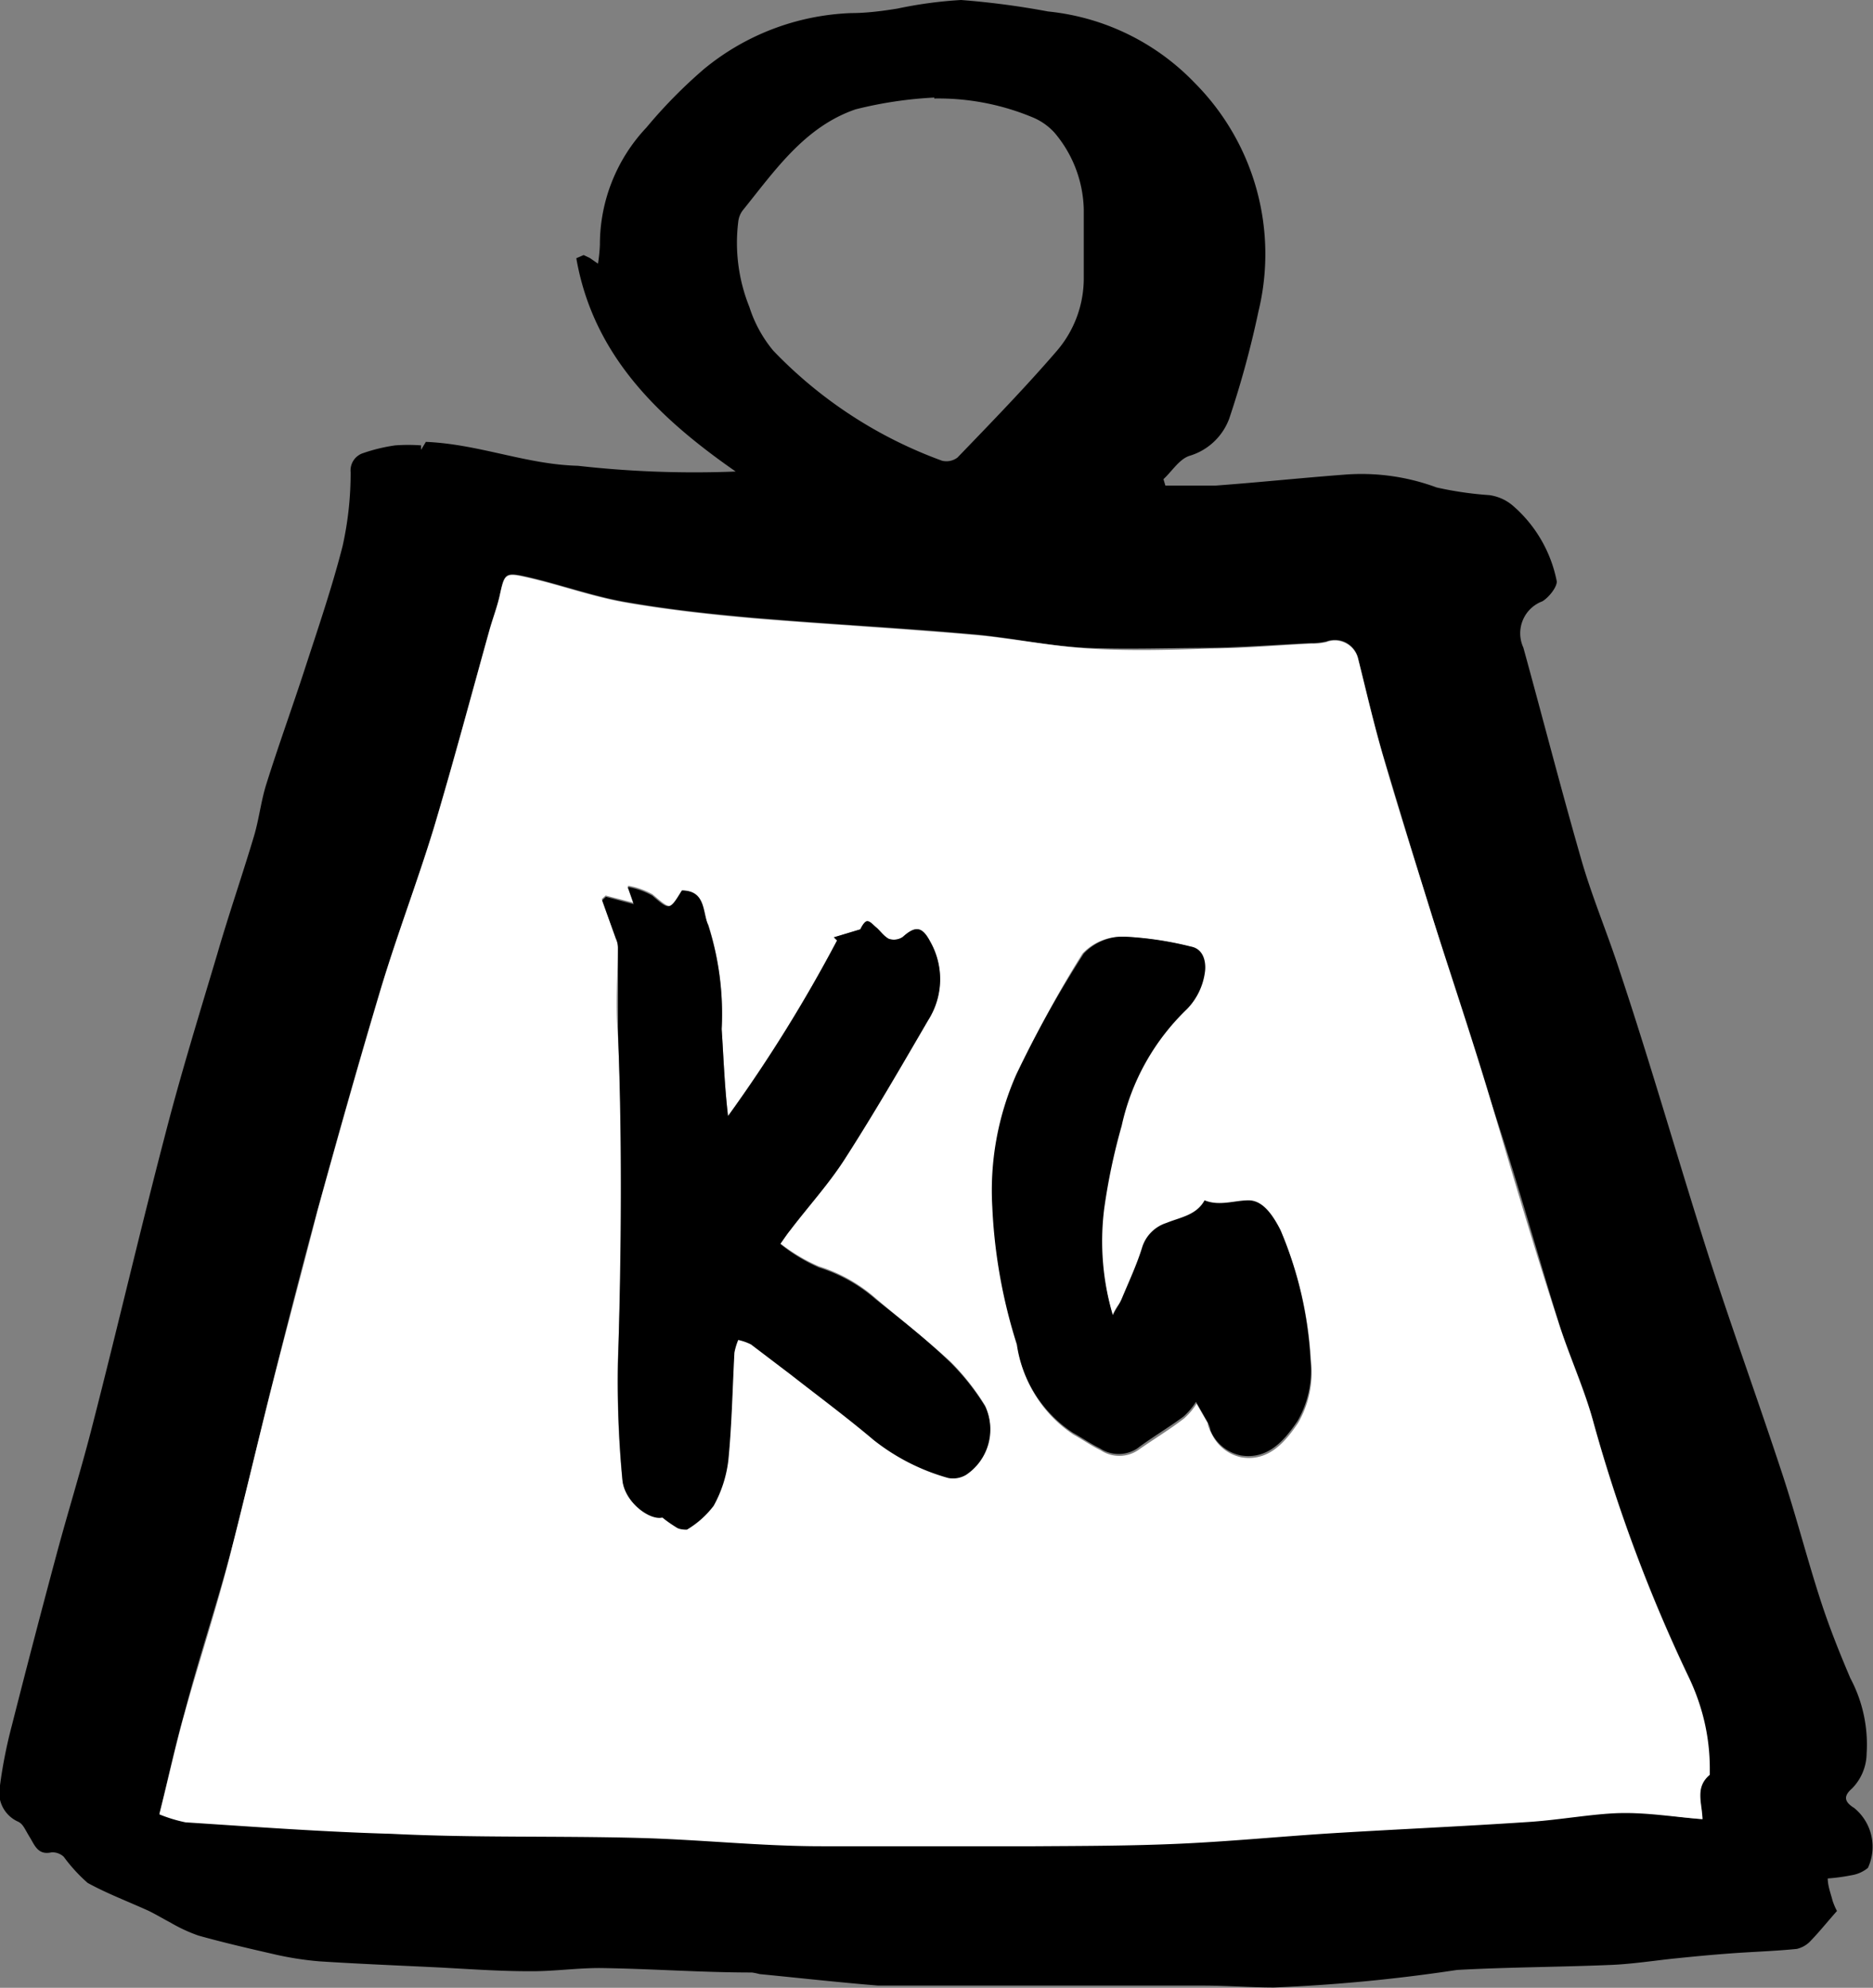
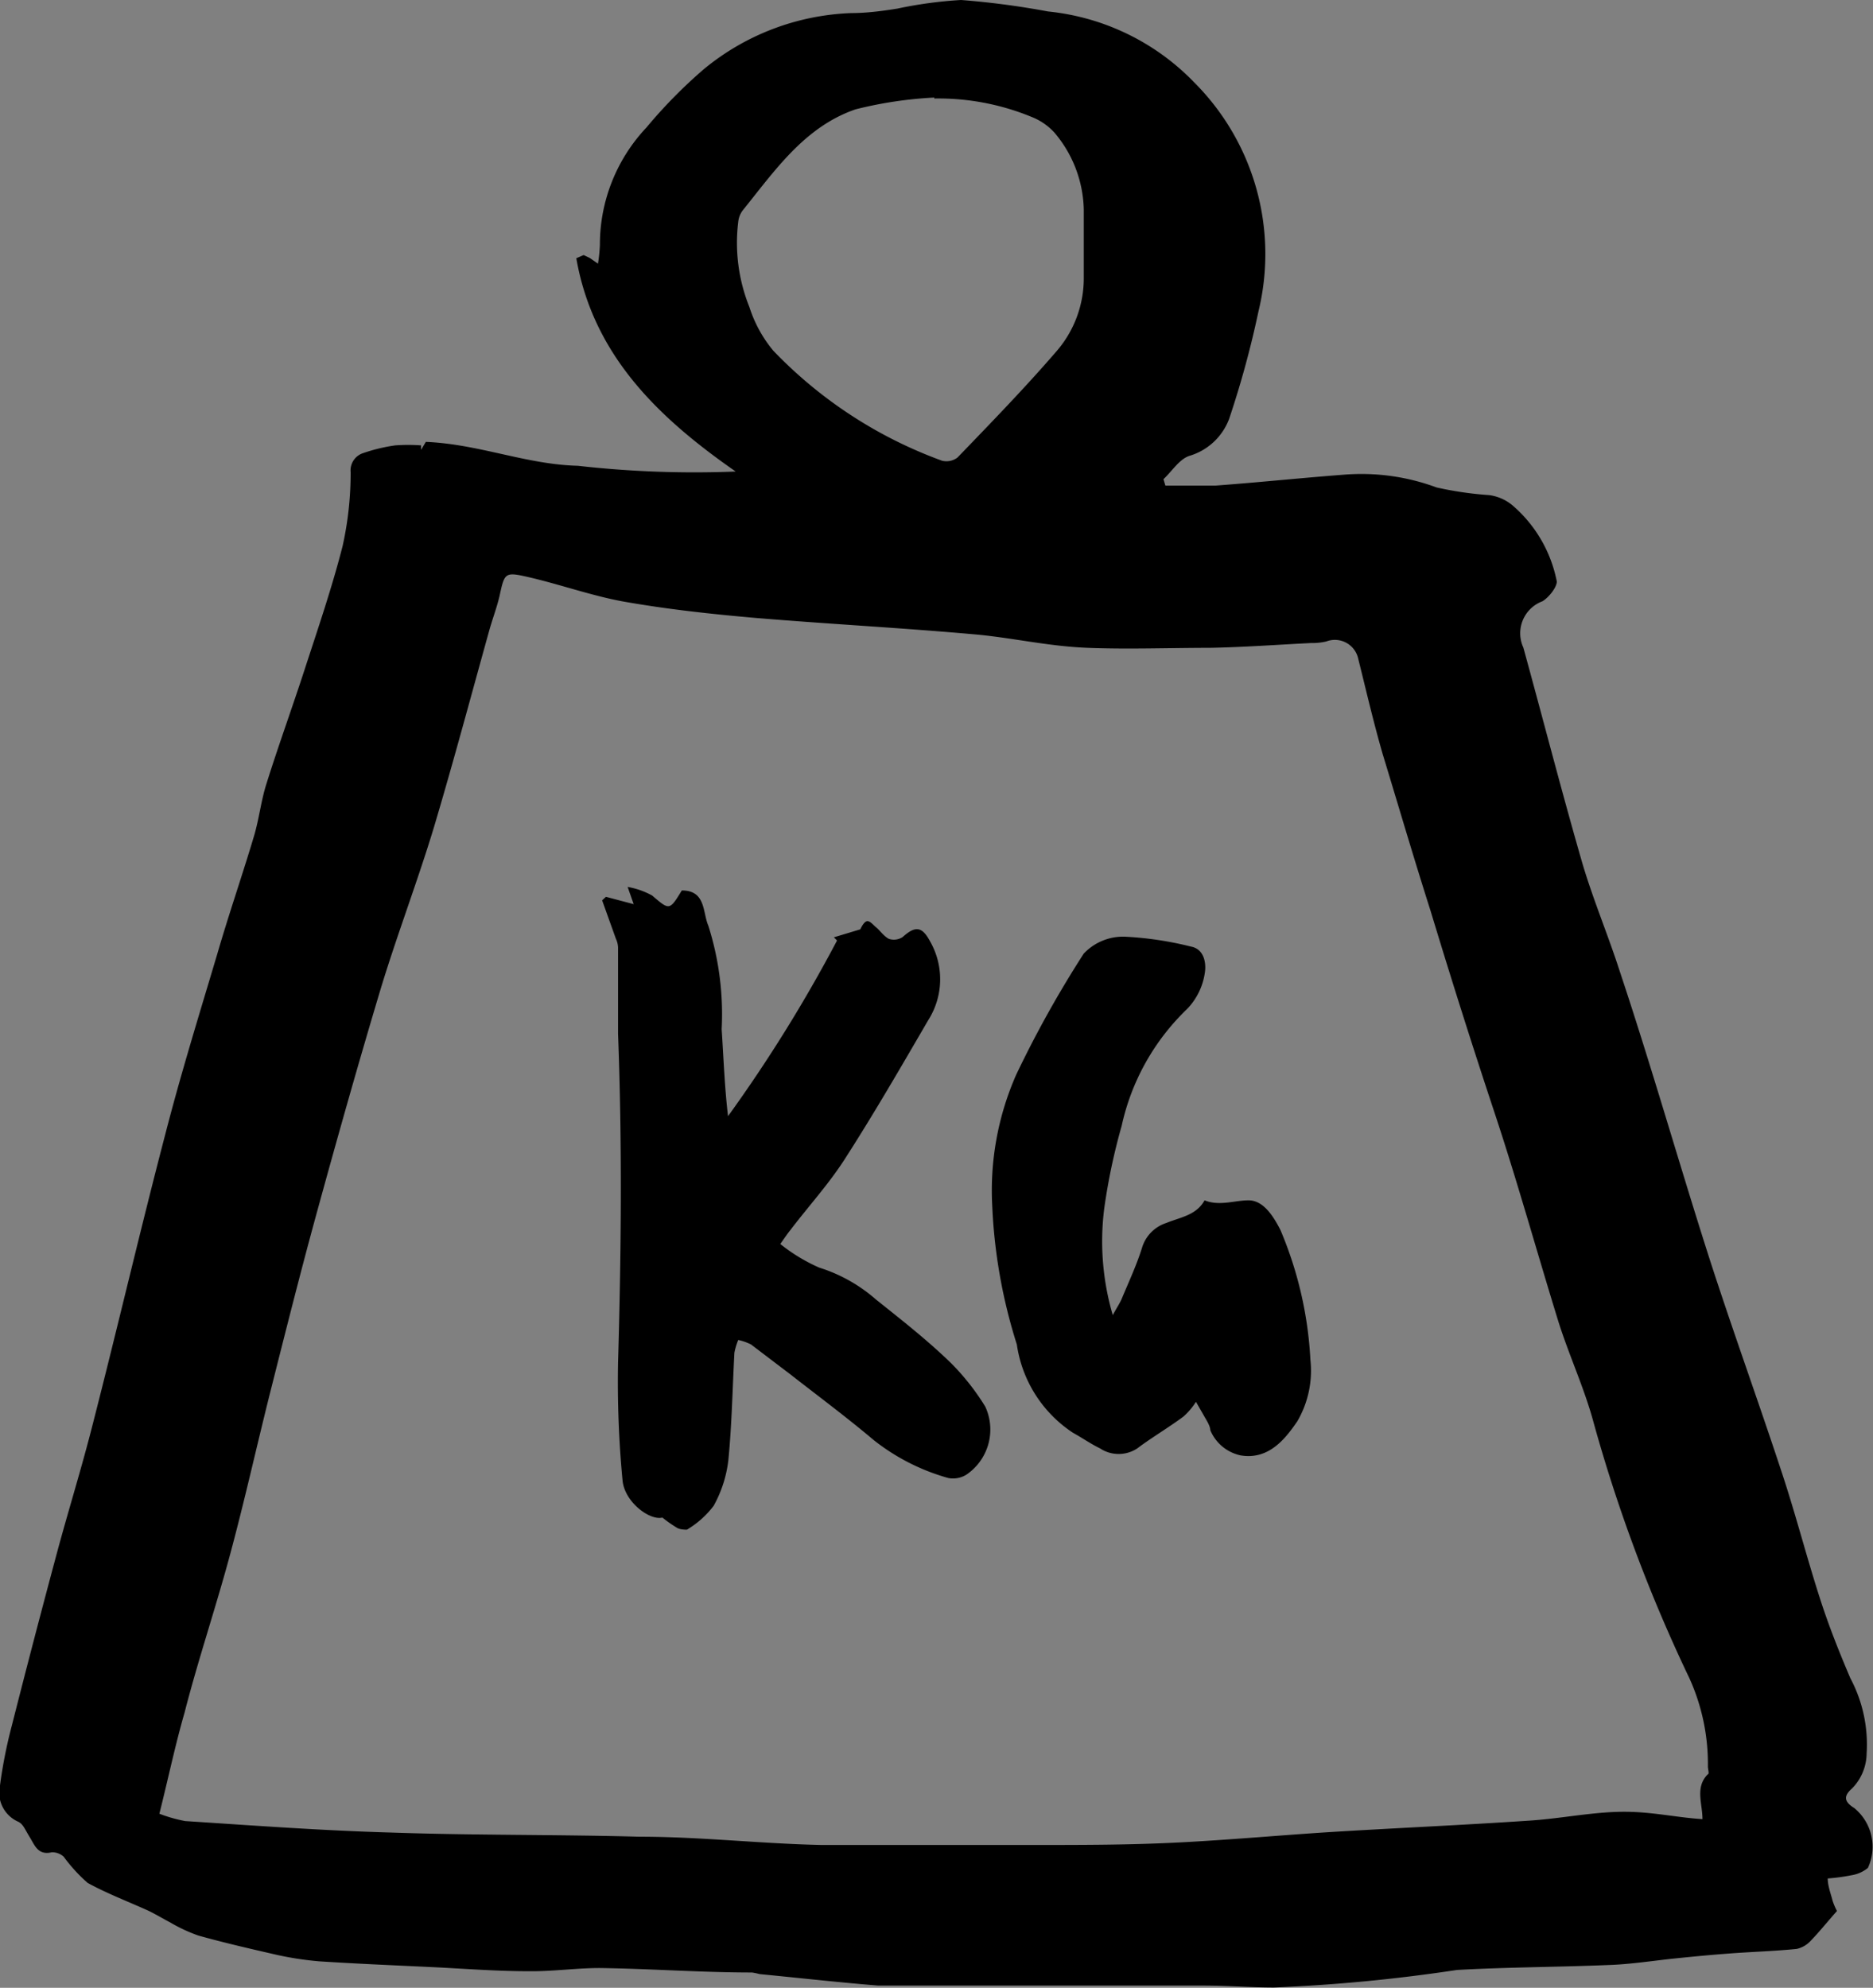
<svg xmlns="http://www.w3.org/2000/svg" viewBox="0 0 58.76 62.35">
  <rect x="0" y="0" width="58.76" height="62.35" fill="#808080" stroke="none" />
  <defs>
    <style>.cls-1{fill:#fff;}</style>
  </defs>
  <g id="Layer_2" data-name="Layer 2">
    <g id="Layer_1-2" data-name="Layer 1">
      <path d="M57.63,59.94c-.31.35-.55.65-.81.92a.86.86,0,0,1-.45.27c-.69.07-1.38.09-2.06.14s-1.18.1-1.77.16-1.3.17-1.95.2c-1.62.07-3.25.07-4.88.16a52.58,52.58,0,0,1-5.74.55c-.74,0-1.48-.06-2.22-.06h-8.1c-.7,0-1.4,0-2.1,0-1.24-.1-2.48-.24-3.72-.36a2,2,0,0,0-.24-.05c-1.6,0-3.19-.12-4.78-.14-.74,0-1.48.11-2.22.1-.95,0-1.9-.07-2.85-.12-1.24-.06-2.48-.11-3.72-.19a10,10,0,0,1-1.32-.2c-.83-.19-1.66-.38-2.48-.61a5,5,0,0,1-.88-.41c-.23-.12-.46-.26-.69-.37-.64-.29-1.3-.54-1.9-.87A5.06,5.06,0,0,1,2,58.24a.53.53,0,0,0-.38-.14c-.43.1-.53-.22-.69-.48s-.2-.4-.36-.48A1,1,0,0,1,0,56a15.08,15.08,0,0,1,.37-1.87q.68-2.68,1.4-5.36c.37-1.38.8-2.75,1.15-4.14.77-3,1.48-6.05,2.27-9.07.49-1.9,1.07-3.77,1.63-5.65.36-1.24.78-2.45,1.15-3.69.16-.54.22-1.11.39-1.64.38-1.21.81-2.39,1.2-3.59s.86-2.57,1.19-3.87A10.52,10.52,0,0,0,11,14.81a.57.57,0,0,1,.4-.6,5.33,5.33,0,0,1,1-.24,5.49,5.49,0,0,1,.81,0l0,.14.15-.25c1.67.07,3.15.71,4.77.75a32.5,32.5,0,0,0,4.95.18c-2.43-1.69-4.47-3.65-5-6.69L18.31,8l.19.09.26.18a5.11,5.11,0,0,0,.06-.59A5.35,5.35,0,0,1,20.28,4a15.56,15.56,0,0,1,1.8-1.83A7.7,7.7,0,0,1,26.72.41c.48,0,1-.07,1.43-.14a13.37,13.37,0,0,1,2-.27,25.51,25.51,0,0,1,2.73.36,7.4,7.4,0,0,1,4.6,2.24,7.61,7.61,0,0,1,2,7.17,30,30,0,0,1-.92,3.37,1.91,1.91,0,0,1-1.25,1.16c-.32.11-.54.48-.81.73l.06.2c.53,0,1.06,0,1.59,0,1.35-.1,2.69-.24,4-.34a6.79,6.79,0,0,1,2.92.4,10.93,10.93,0,0,0,1.65.24,1.43,1.43,0,0,1,.74.33,4.2,4.2,0,0,1,1.38,2.38c0,.18-.24.49-.45.62a1.07,1.07,0,0,0-.6,1.45c.62,2.25,1.2,4.51,1.85,6.76.34,1.15.81,2.26,1.18,3.41,1,3,1.85,6,2.81,9,.73,2.26,1.54,4.49,2.28,6.74.43,1.3.77,2.63,1.19,3.93.27.84.6,1.67.95,2.49A4.42,4.42,0,0,1,58.56,55a1.59,1.59,0,0,1-.46,1.1c-.25.22-.27.4.07.61a1.57,1.57,0,0,1,.43,1.88,1.08,1.08,0,0,1-.52.23,6,6,0,0,1-.74.1c0,.23.09.46.15.69A1.86,1.86,0,0,0,57.63,59.94Zm-4.22-2.88c0-.5-.24-1,.17-1.41.05,0,0-.16,0-.24A6.5,6.5,0,0,0,53,52.64a48.85,48.85,0,0,1-3-8c-.29-1.09-.78-2.13-1.12-3.22-.67-2.17-1.28-4.37-2-6.54s-1.36-4.2-2-6.31c-.52-1.63-1-3.27-1.5-4.91-.29-1-.52-2-.77-3a.75.75,0,0,0-1-.54,2,2,0,0,1-.49.05c-1,.05-2.1.13-3.15.15-1.28,0-2.57.05-3.85,0s-2.41-.33-3.63-.43c-2.26-.2-4.54-.32-6.81-.51-1.37-.12-2.75-.27-4.11-.51-1-.18-2-.54-3-.77-.74-.17-.74-.13-.9.6-.08.34-.2.66-.3,1-.58,2.08-1.14,4.18-1.76,6.26-.51,1.68-1.14,3.33-1.65,5-.7,2.33-1.36,4.67-2,7-.52,1.89-1,3.8-1.48,5.7-.43,1.71-.81,3.43-1.27,5.13s-1,3.29-1.42,4.93c-.29,1-.52,2.1-.79,3.17a4.63,4.63,0,0,0,.81.23c2.16.14,4.31.3,6.46.36,2.59.09,5.19.06,7.78.13,1.91,0,3.81.22,5.72.26,2.23,0,4.46,0,6.69,0,1.52,0,3,0,4.55-.08s3.09-.22,4.64-.32c2.09-.13,4.18-.22,6.27-.36,1-.06,1.93-.26,2.89-.28S52.51,57,53.41,57.06Zm-24.1-54a12.7,12.7,0,0,0-2.47.37c-1.6.55-2.53,1.92-3.54,3.17a.72.72,0,0,0-.14.36,5.39,5.39,0,0,0,.35,2.67A4.06,4.06,0,0,0,24.26,11a13.92,13.92,0,0,0,5.29,3.45.57.57,0,0,0,.49-.1c1.06-1.1,2.13-2.2,3.12-3.35A3.49,3.49,0,0,0,34,8.69c0-.71,0-1.42,0-2.13a3.85,3.85,0,0,0-.92-2.4,1.92,1.92,0,0,0-.71-.49A7.68,7.68,0,0,0,29.31,3.09Z" />
-       <path class="cls-1" d="M53.41,57.06c-.9-.07-1.74-.21-2.59-.19s-1.92.22-2.89.28c-2.09.14-4.18.23-6.27.36-1.55.1-3.09.25-4.64.32s-3,.07-4.55.08c-2.23,0-4.46,0-6.69,0-1.91,0-3.81-.21-5.72-.26-2.59-.07-5.19,0-7.78-.13-2.15-.06-4.3-.22-6.46-.36A4.63,4.63,0,0,1,5,56.91c.27-1.07.5-2.12.79-3.17.46-1.64,1-3.28,1.42-4.93s.84-3.42,1.27-5.13c.48-1.9,1-3.81,1.48-5.7.65-2.35,1.31-4.69,2-7,.51-1.69,1.14-3.34,1.65-5,.62-2.08,1.18-4.18,1.76-6.26.1-.34.22-.66.3-1,.16-.73.16-.77.9-.6,1,.23,2,.59,3,.77,1.36.24,2.74.39,4.11.51,2.27.19,4.55.31,6.81.51,1.22.1,2.42.35,3.63.43s2.57.05,3.85,0c1,0,2.1-.1,3.15-.15a2,2,0,0,0,.49-.05.75.75,0,0,1,1,.54c.25,1,.48,2,.77,3,.47,1.64,1,3.28,1.5,4.91.67,2.11,1.38,4.2,2,6.31s1.29,4.37,2,6.54c.34,1.09.83,2.13,1.12,3.22a48.85,48.85,0,0,0,3,8,6.5,6.5,0,0,1,.64,2.77c0,.08,0,.19,0,.24C53.17,56.06,53.39,56.56,53.41,57.06Zm-32-29.13c-.36.64-.35.62-.94.12a2.45,2.45,0,0,0-.77-.27l.19.54L19,28.09l-.12.11.43,1.2a.72.72,0,0,1,.07.28c0,.9-.07,1.81,0,2.71.17,3.43.14,6.86,0,10.3a32.69,32.69,0,0,0,.14,3.7c.06.68.85,1.27,1.25,1.17a4.2,4.2,0,0,0,.44.31c.1.05.27.11.33.07a2.92,2.92,0,0,0,.84-.75,3.87,3.87,0,0,0,.46-1.43c.11-1.12.13-2.25.19-3.37a2,2,0,0,1,.12-.4,1.72,1.72,0,0,1,.4.14l1.25.95c.87.68,1.76,1.34,2.6,2.05a6.65,6.65,0,0,0,2.34,1.19.8.8,0,0,0,.56-.1,1.71,1.71,0,0,0,.6-2.14,7.46,7.46,0,0,0-1.07-1.36c-.75-.69-1.56-1.32-2.36-2a4.93,4.93,0,0,0-1.78-1A5.45,5.45,0,0,1,24.48,39c.14-.2.22-.32.31-.43.57-.75,1.21-1.45,1.71-2.23.92-1.43,1.77-2.9,2.62-4.36a2.39,2.39,0,0,0,.06-2.45c-.25-.47-.46-.5-.86-.14a.5.5,0,0,1-.43.06c-.15-.07-.26-.24-.4-.36s-.24-.21-.31-.19-.15.2-.19.25l-.83.25.1.1A46.29,46.29,0,0,1,22.84,35c-.11-.93-.14-1.83-.2-2.73A9.15,9.15,0,0,0,22.22,29C22,28.62,22.15,28,21.39,27.93ZM34.91,41.25a8.21,8.21,0,0,1-.31-3.33,19.21,19.21,0,0,1,.55-2.61,7.21,7.21,0,0,1,2.05-3.66,2.05,2.05,0,0,0,.56-1.15c0-.25,0-.73-.44-.81a10.67,10.67,0,0,0-2.08-.31,1.7,1.7,0,0,0-1.28.53,34.1,34.1,0,0,0-2.06,3.81,9,9,0,0,0-.75,4.14,16.68,16.68,0,0,0,.77,4.32A4,4,0,0,0,33.68,45c.29.16.56.35.85.49a1.06,1.06,0,0,0,1.17,0c.48-.34,1-.65,1.45-1a2.2,2.2,0,0,0,.39-.46l.35.61c0,.09.06.2.1.28a1.33,1.33,0,0,0,.95.79c.89.15,1.41-.53,1.78-1.07a3.15,3.15,0,0,0,.41-1.93,12,12,0,0,0-.94-4.07c-.23-.49-.56-.89-1-.93s-.91.2-1.38,0a.05.05,0,0,0,0,0c-.26.47-.76.53-1.2.71a1.17,1.17,0,0,0-.76.77c-.17.55-.42,1.08-.64,1.61C35.13,40.88,35,41,34.91,41.25Z" />
      <path d="M21.39,27.93c.76,0,.65.69.83,1.1a9.15,9.15,0,0,1,.42,3.25c.06.9.09,1.8.2,2.73a46.29,46.29,0,0,0,3.42-5.51l-.1-.1.83-.25s.09-.21.19-.25.21.11.31.19.25.29.4.36a.5.5,0,0,0,.43-.06c.4-.36.61-.33.86.14A2.39,2.39,0,0,1,29.12,32c-.85,1.46-1.7,2.93-2.62,4.36-.5.78-1.14,1.48-1.71,2.23-.09.11-.17.23-.31.43a5.45,5.45,0,0,0,1.22.74,4.93,4.93,0,0,1,1.78,1c.8.64,1.61,1.27,2.36,2a7.46,7.46,0,0,1,1.07,1.36,1.71,1.71,0,0,1-.6,2.14.8.8,0,0,1-.56.1,6.65,6.65,0,0,1-2.34-1.19c-.84-.71-1.73-1.37-2.6-2.05l-1.25-.95a1.72,1.72,0,0,0-.4-.14,2,2,0,0,0-.12.4c-.06,1.12-.08,2.25-.19,3.37a3.87,3.87,0,0,1-.46,1.43,2.92,2.92,0,0,1-.84.75c-.06,0-.23,0-.33-.07a4.2,4.2,0,0,1-.44-.31c-.4.1-1.19-.49-1.25-1.17a32.69,32.69,0,0,1-.14-3.7c.1-3.44.13-6.87,0-10.3,0-.9,0-1.81,0-2.71a.72.72,0,0,0-.07-.28l-.43-1.2.12-.11.87.23-.19-.54a2.45,2.45,0,0,1,.77.27C21,28.55,21,28.57,21.39,27.93Z" />
      <path d="M34.91,41.25c.13-.24.22-.37.28-.51.22-.53.47-1.06.64-1.61a1.17,1.17,0,0,1,.76-.77c.44-.18.94-.24,1.2-.71a.05.05,0,0,1,0,0c.47.19.94,0,1.38,0s.75.44,1,.93a12,12,0,0,1,.94,4.07,3.15,3.15,0,0,1-.41,1.93c-.37.54-.89,1.22-1.78,1.07a1.33,1.33,0,0,1-.95-.79c0-.08-.05-.19-.1-.28l-.35-.61a2.2,2.2,0,0,1-.39.46c-.47.35-1,.66-1.45,1a1.06,1.06,0,0,1-1.17,0c-.29-.14-.56-.33-.85-.49a4,4,0,0,1-1.76-2.77,16.68,16.68,0,0,1-.77-4.32,9,9,0,0,1,.75-4.14A34.1,34.1,0,0,1,34,29.91a1.7,1.7,0,0,1,1.28-.53,10.67,10.67,0,0,1,2.08.31c.44.08.48.56.44.81a2.05,2.05,0,0,1-.56,1.15,7.21,7.21,0,0,0-2.05,3.66,19.21,19.21,0,0,0-.55,2.61A8.21,8.21,0,0,0,34.91,41.25Z" />
    </g>
  </g>
</svg>